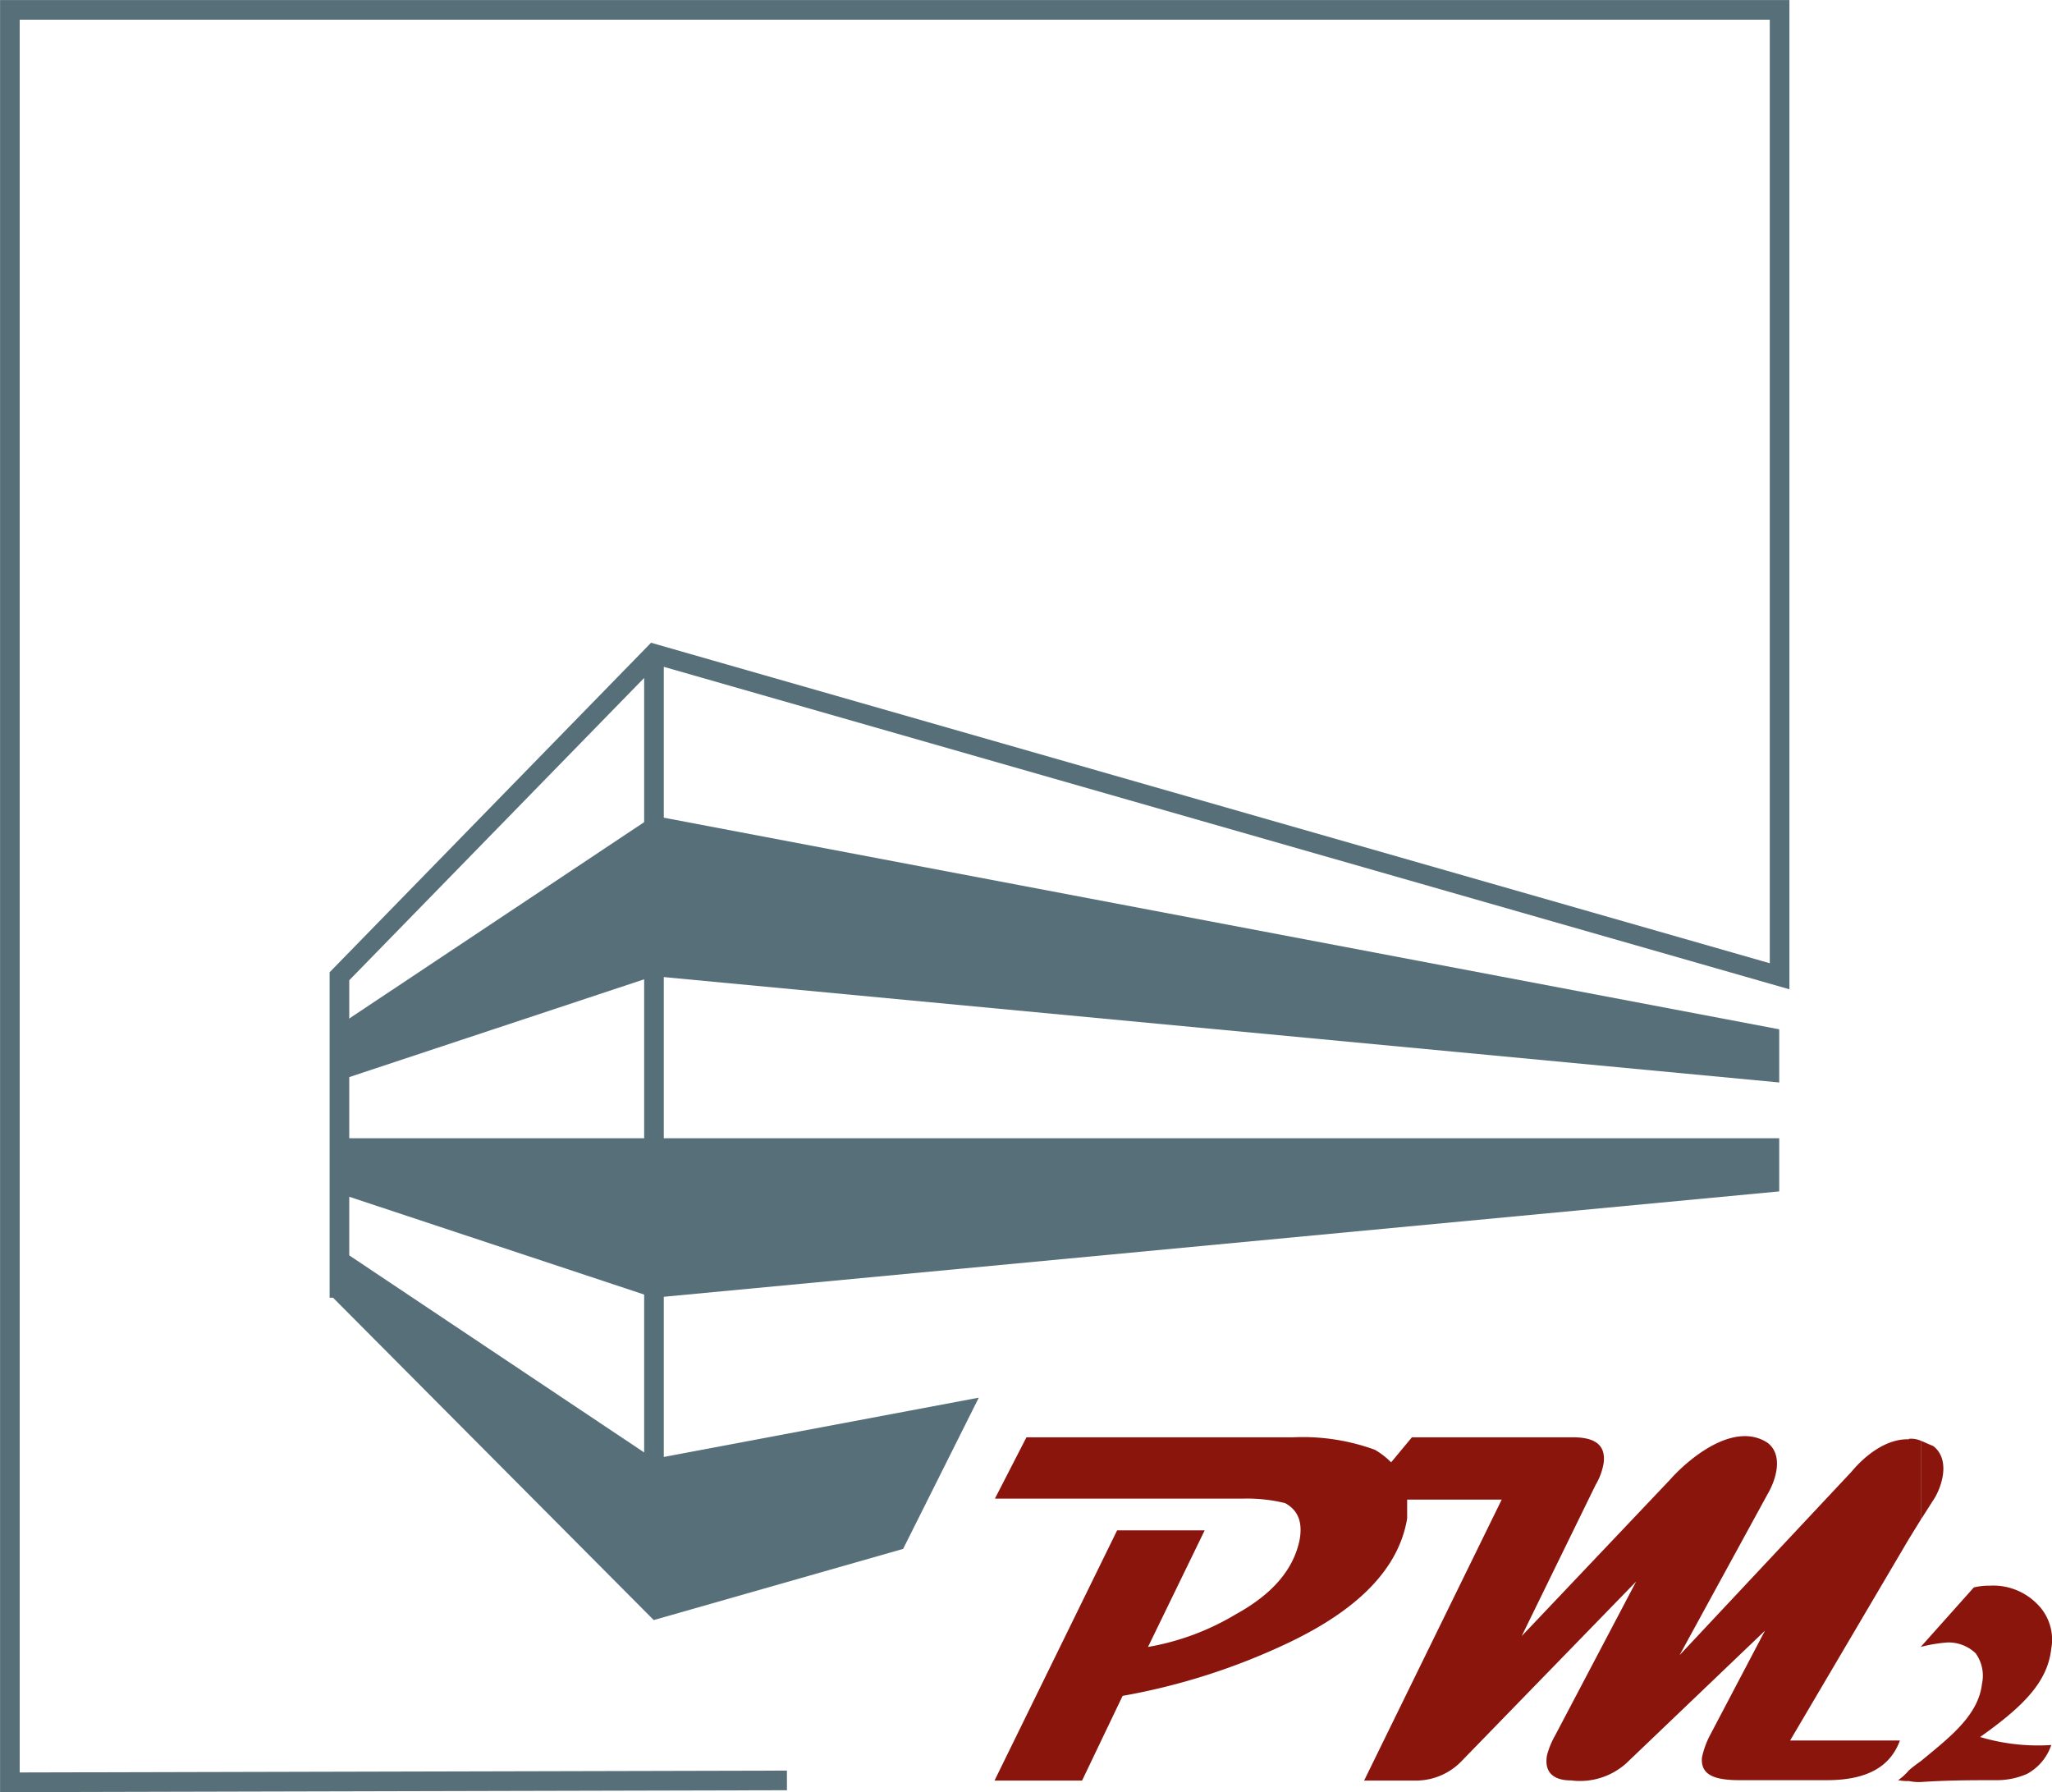
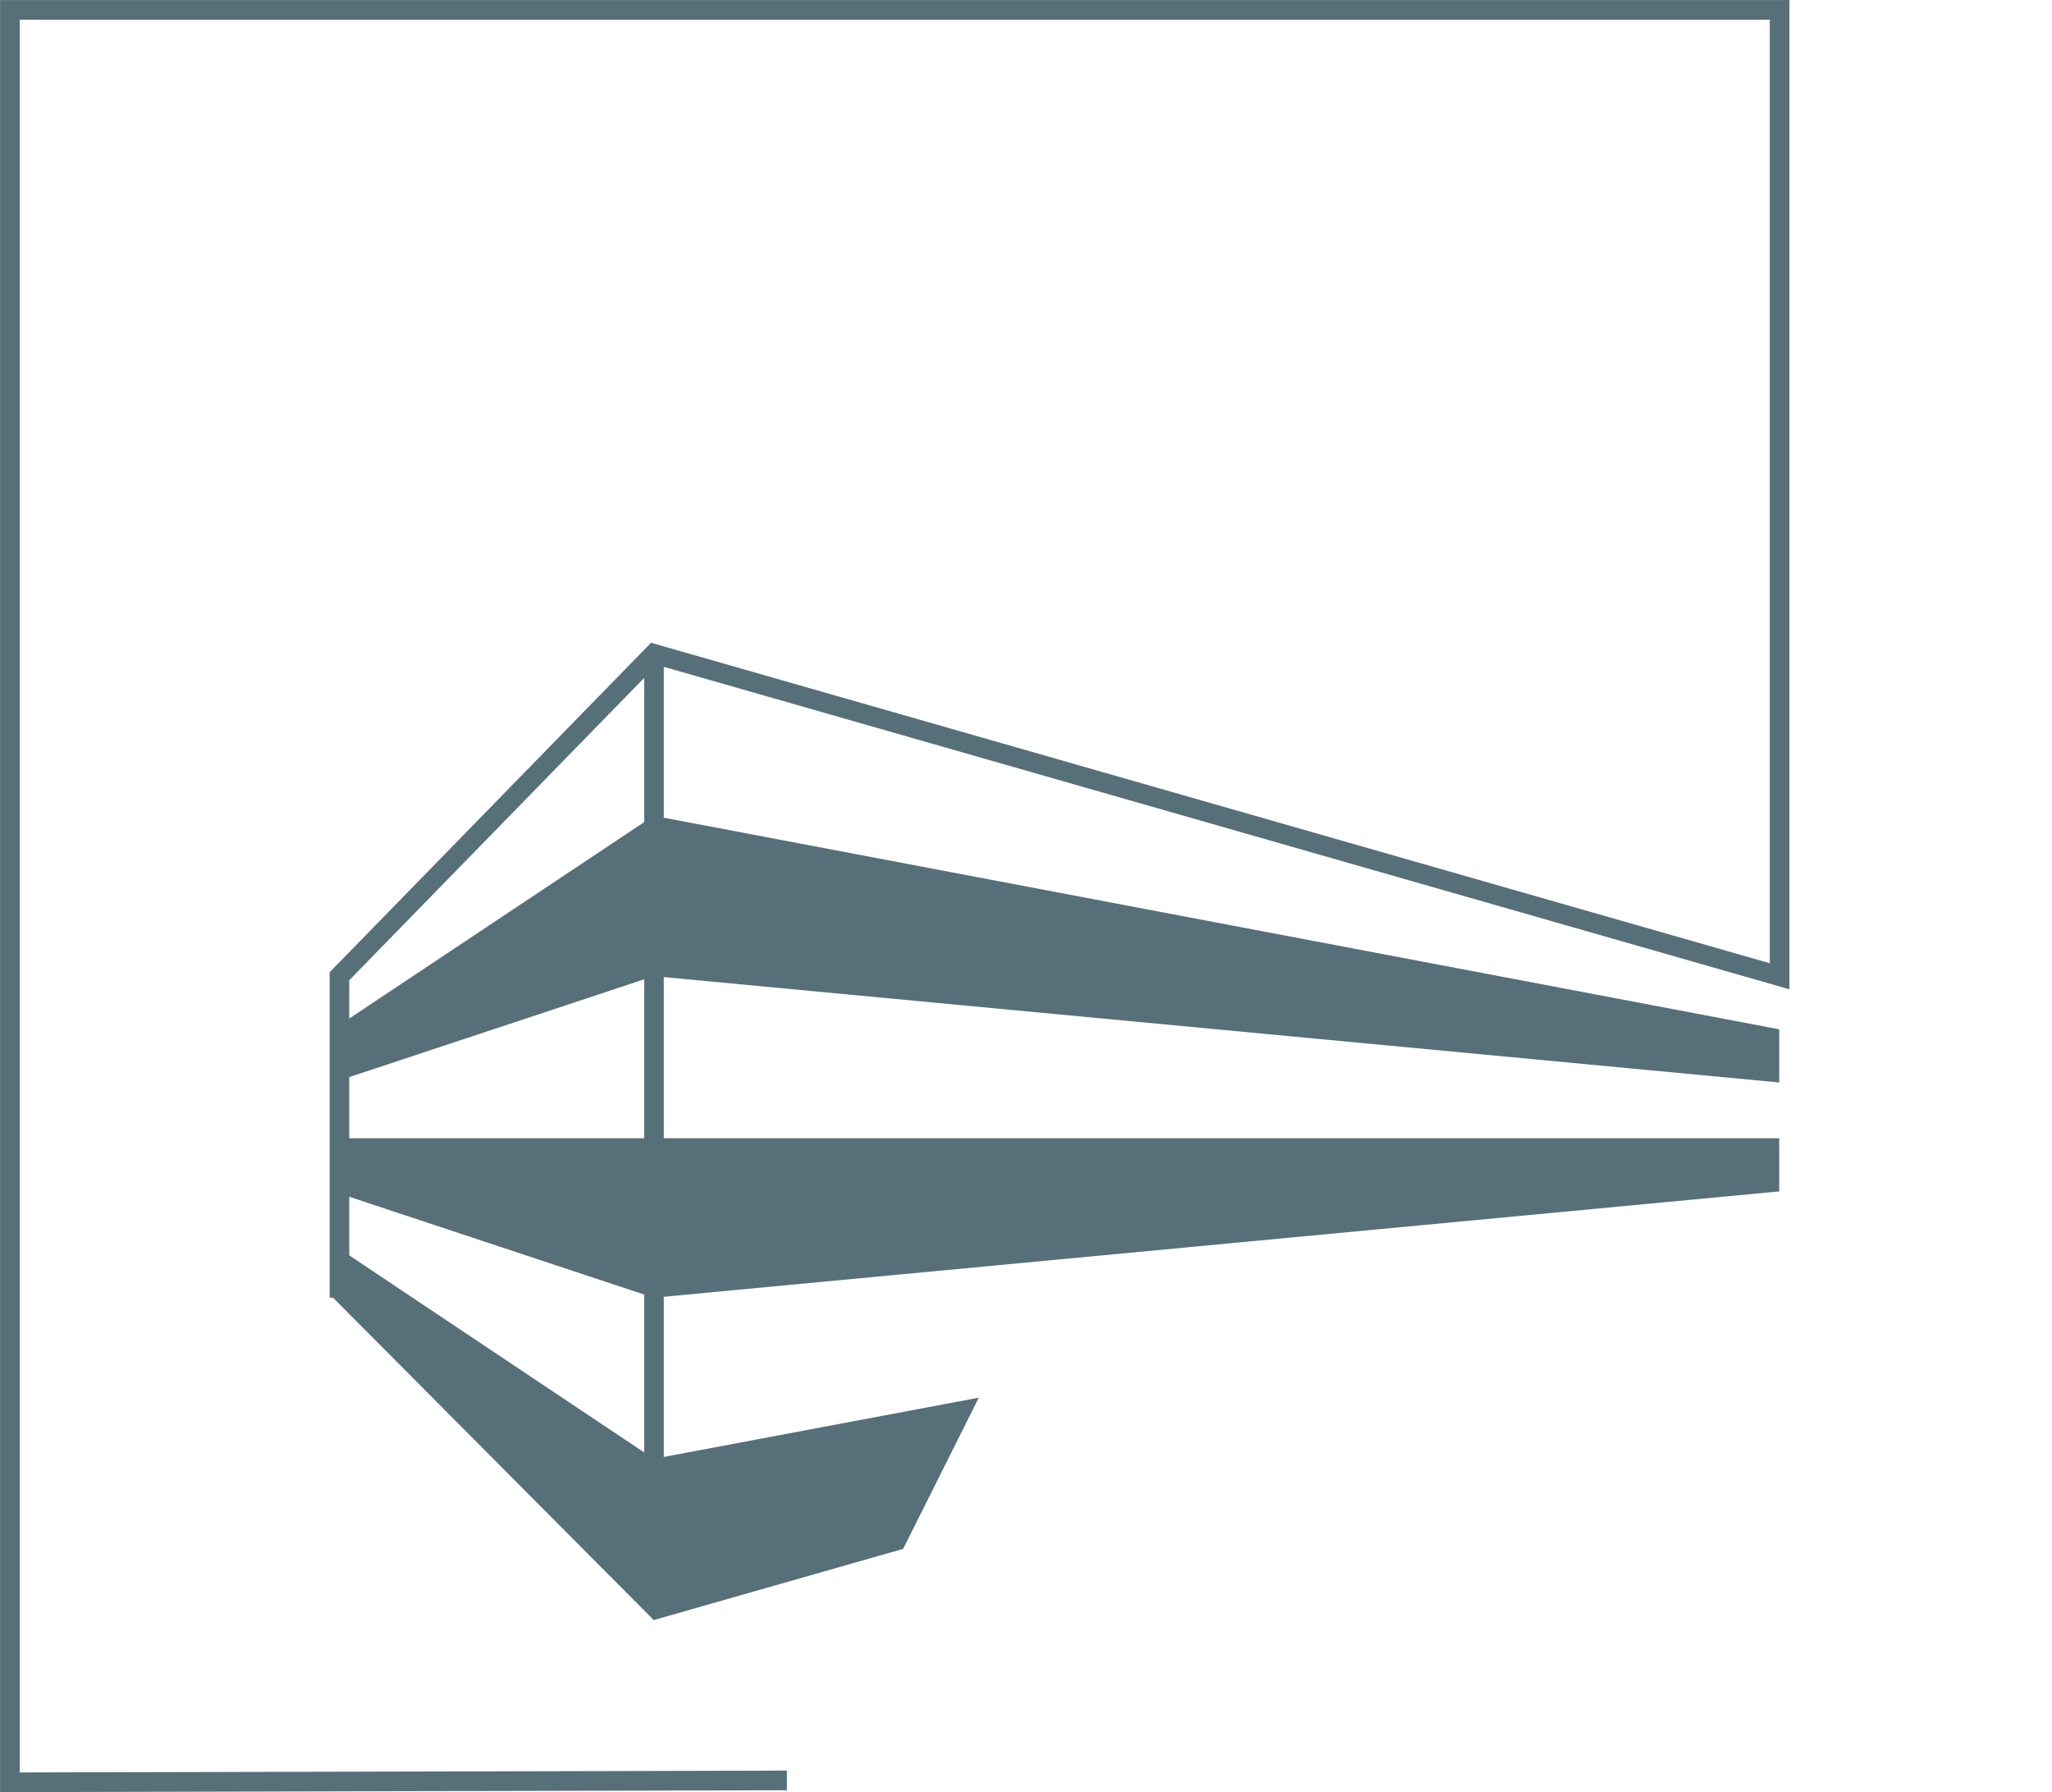
<svg xmlns="http://www.w3.org/2000/svg" id="Layer_1" data-name="Layer 1" viewBox="0 0 164.07 143.27">
  <defs>
    <style>.cls-1{fill:#89150d;}.cls-2{fill:none;stroke:#576f79;stroke-miterlimit:10;stroke-width:1.57px;}.cls-3{fill:#576f79;fill-rule:evenodd;}</style>
  </defs>
-   <path class="cls-1" d="M170.28,145l4.25-4.76a5.4,5.4,0,0,1,1.29-.14,4.93,4.93,0,0,1,3.75,1.44,4,4,0,0,1,1.15,3.6c-.29,2.66-2.23,4.61-5.69,7.06a16.21,16.21,0,0,0,5.69.64,4.1,4.1,0,0,1-1.94,2.31,6,6,0,0,1-2.31.5c-1.94,0-4,0-6.19.15v-1.66c2.16-1.8,4.61-3.6,4.9-6.19a3.06,3.06,0,0,0-.51-2.45,3.15,3.15,0,0,0-2.23-.86,11.73,11.73,0,0,0-2.16.36Zm-.94,10.72a4,4,0,0,0,.94.08h0v-1.66a11,11,0,0,0-.94.72v.86Zm0-19.36v-8a1.93,1.93,0,0,1,.94.15h0v6.33l-.94,1.52Zm.94-1.52,1.15-1.8c.65-1.15,1.15-3.09-.14-4.1-.36-.14-.65-.29-1-.43v6.33Zm-.94-6.48v8l-9.5,16.12h8.78c-.79,2.16-2.73,3.17-5.83,3.17h-7c-2.16,0-3.1-.5-3-1.8a6.89,6.89,0,0,1,.65-1.8l4.39-8.35L146.74,154.3a5.54,5.54,0,0,1-4.4,1.37c-1.51,0-2.16-.72-1.94-2a6.5,6.5,0,0,1,.65-1.59l6.48-12.31-14,14.4a5.06,5.06,0,0,1-3.75,1.51h-4l11-22.46h-7.56v1.51c-.65,3.89-3.74,7.2-9.5,9.94a52,52,0,0,1-13.25,4.24l-3.24,6.77h-7l9.8-20h7L108.5,145a20.35,20.35,0,0,0,7-2.6c3-1.65,4.61-3.6,5.11-5.9.29-1.51-.14-2.45-1.15-3a12.77,12.77,0,0,0-3.31-.36H96.26l2.52-4.9H120.1a16.78,16.78,0,0,1,6.55,1,6.35,6.35,0,0,1,1.29,1l1.66-2h12.89c1.8,0,2.59.65,2.45,2a5,5,0,0,1-.65,1.8l-5.91,12.09,11.81-12.45c1.59-1.8,5.19-4.75,7.85-3,1.3,1,.65,3,0,4.1L151,145.66,164.74,131c1.08-1.3,2.8-2.67,4.6-2.6Zm0,26.5a4.48,4.48,0,0,1-.86.79,3.61,3.61,0,0,0,.86.07Z" transform="translate(-16.71 -13.33)" />
  <path class="cls-2" d="M69,65.6v76.32M43.85,117.08V91.38L69,65.6l90,25.78V14.12H17.5v141.7l62.13-.15" transform="translate(-16.71 -13.33)" />
  <polygon class="cls-3" points="78.26 111.74 52.27 116.63 26.63 99.5 26.63 103.75 52.27 129.52 72.21 123.83 78.26 111.74" />
  <polygon class="cls-3" points="142.26 91 26.63 91 26.63 95.25 52.27 103.75 142.26 95.25 142.26 91" />
  <polygon class="cls-3" points="26.63 86.54 52.27 78.04 142.26 86.54 142.26 82.29 52.27 65.22 26.63 82.29 26.63 86.54" />
</svg>